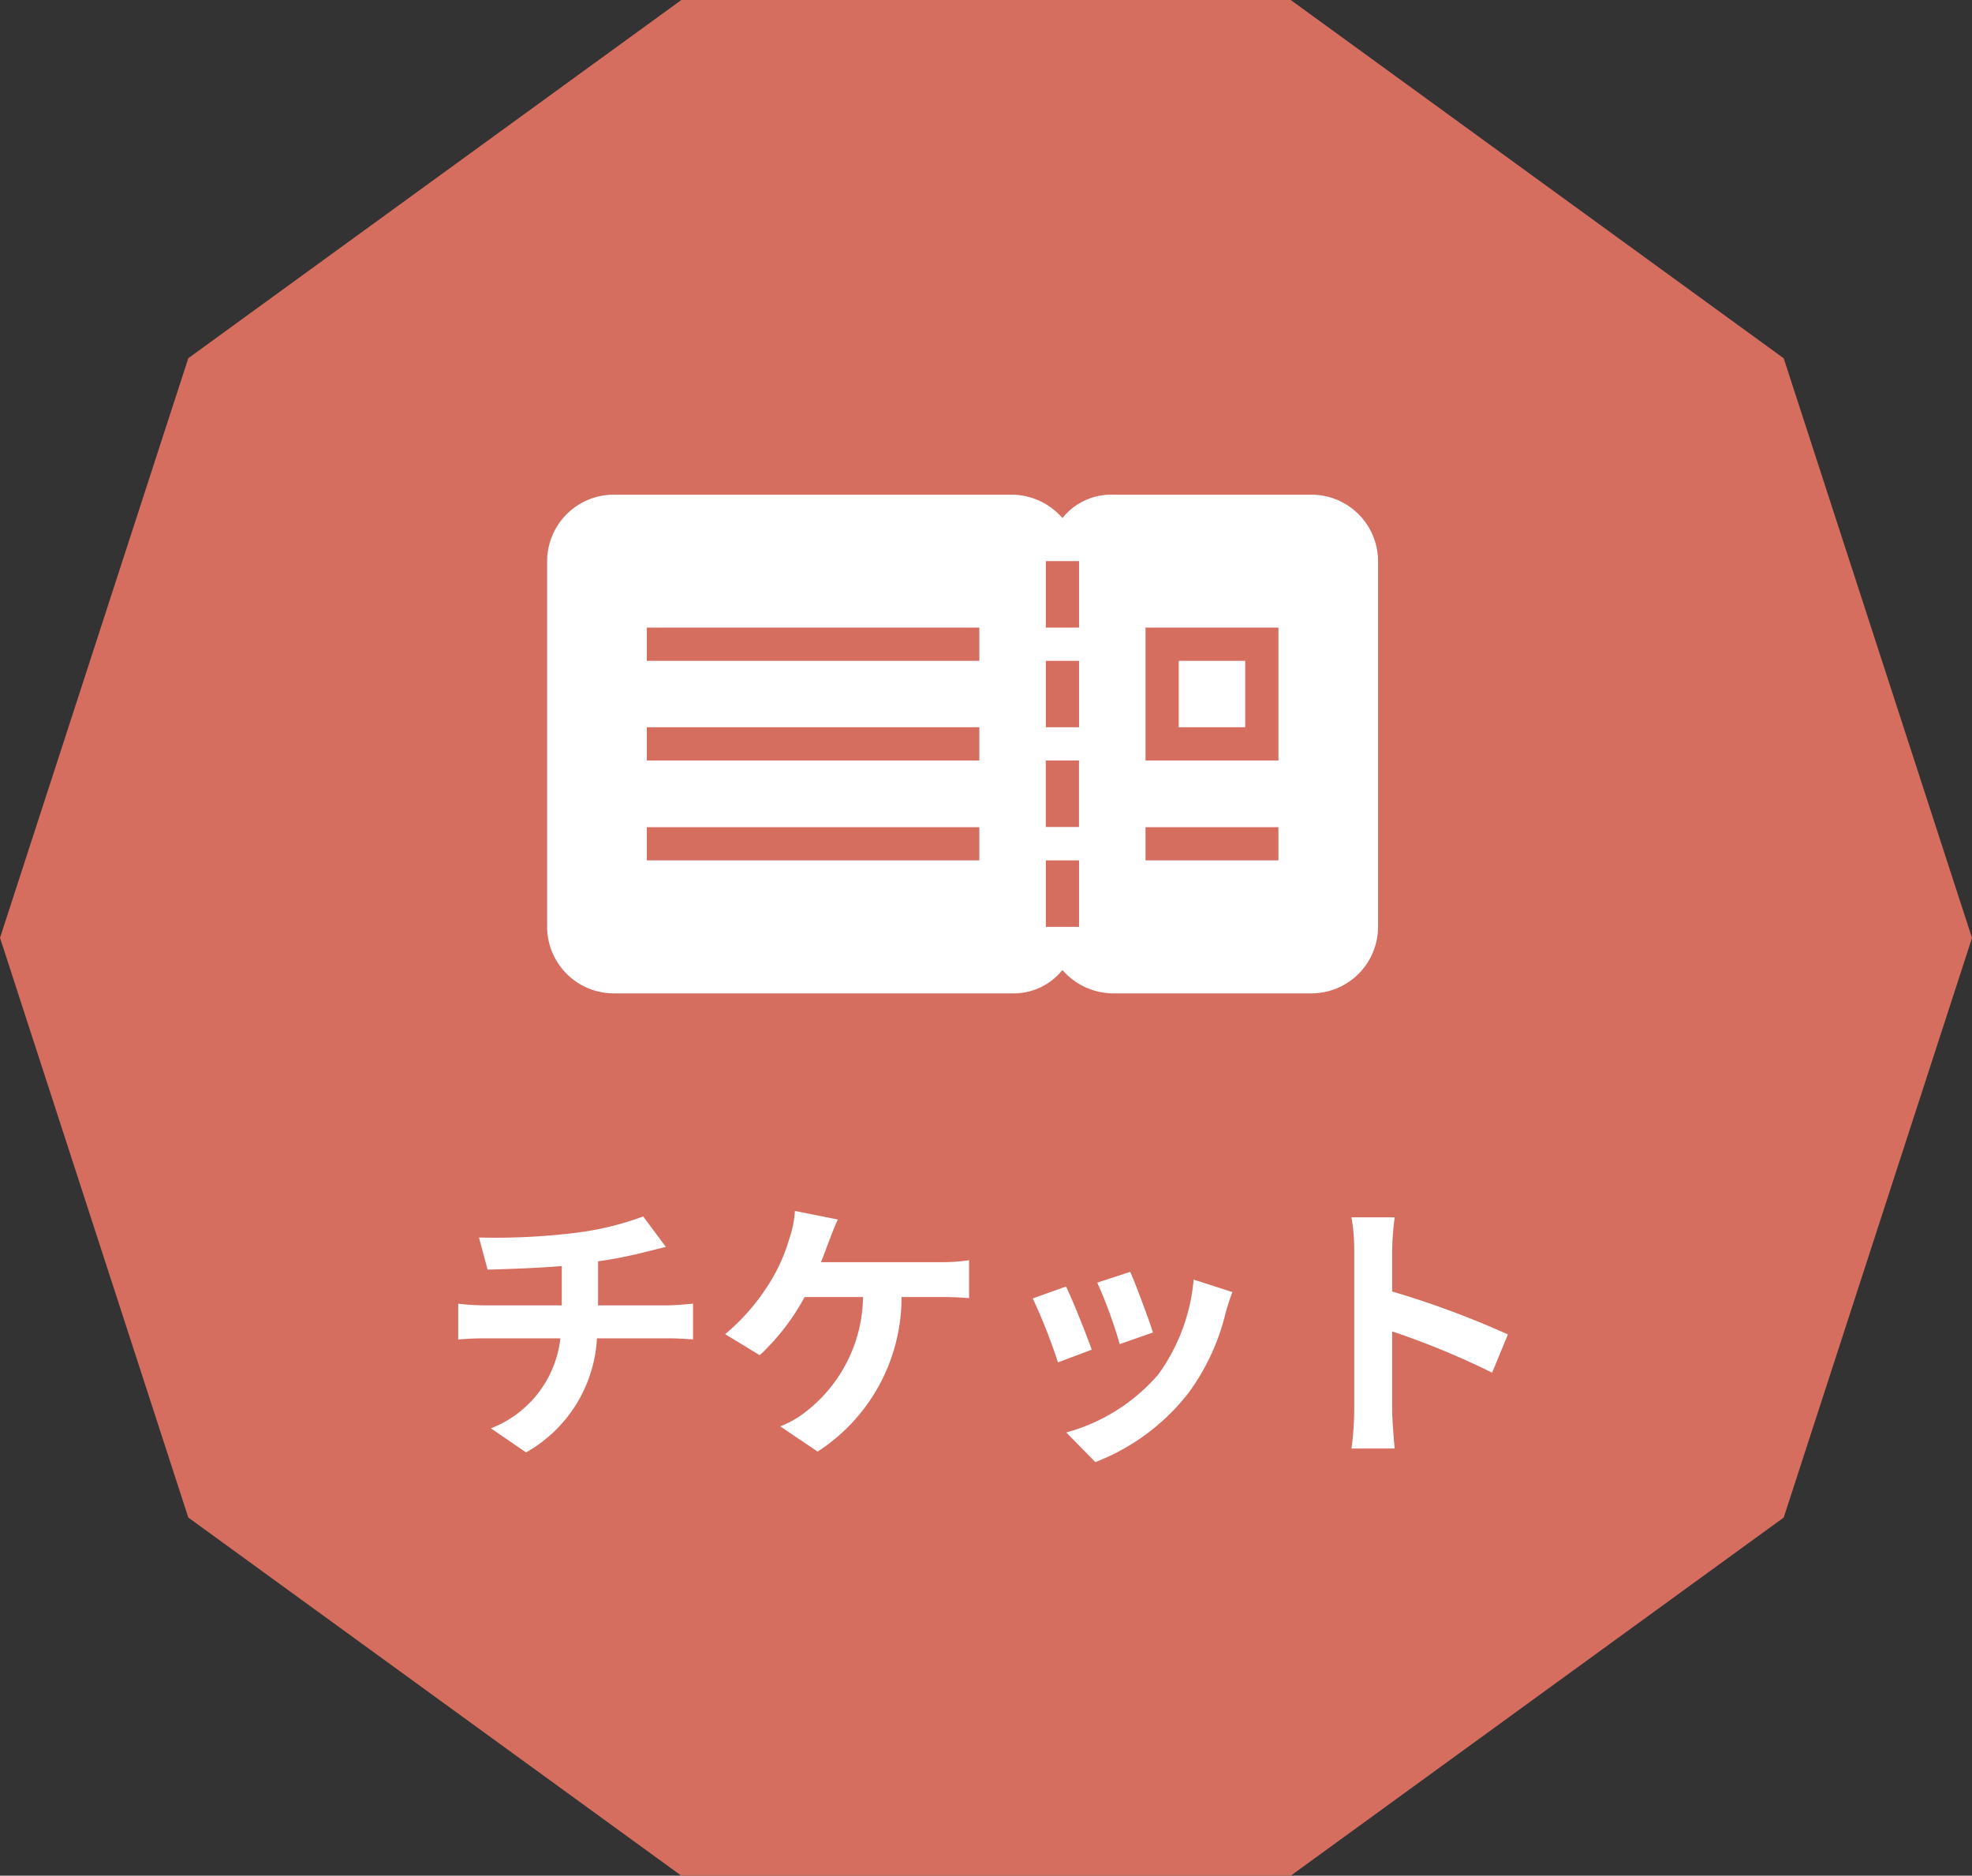
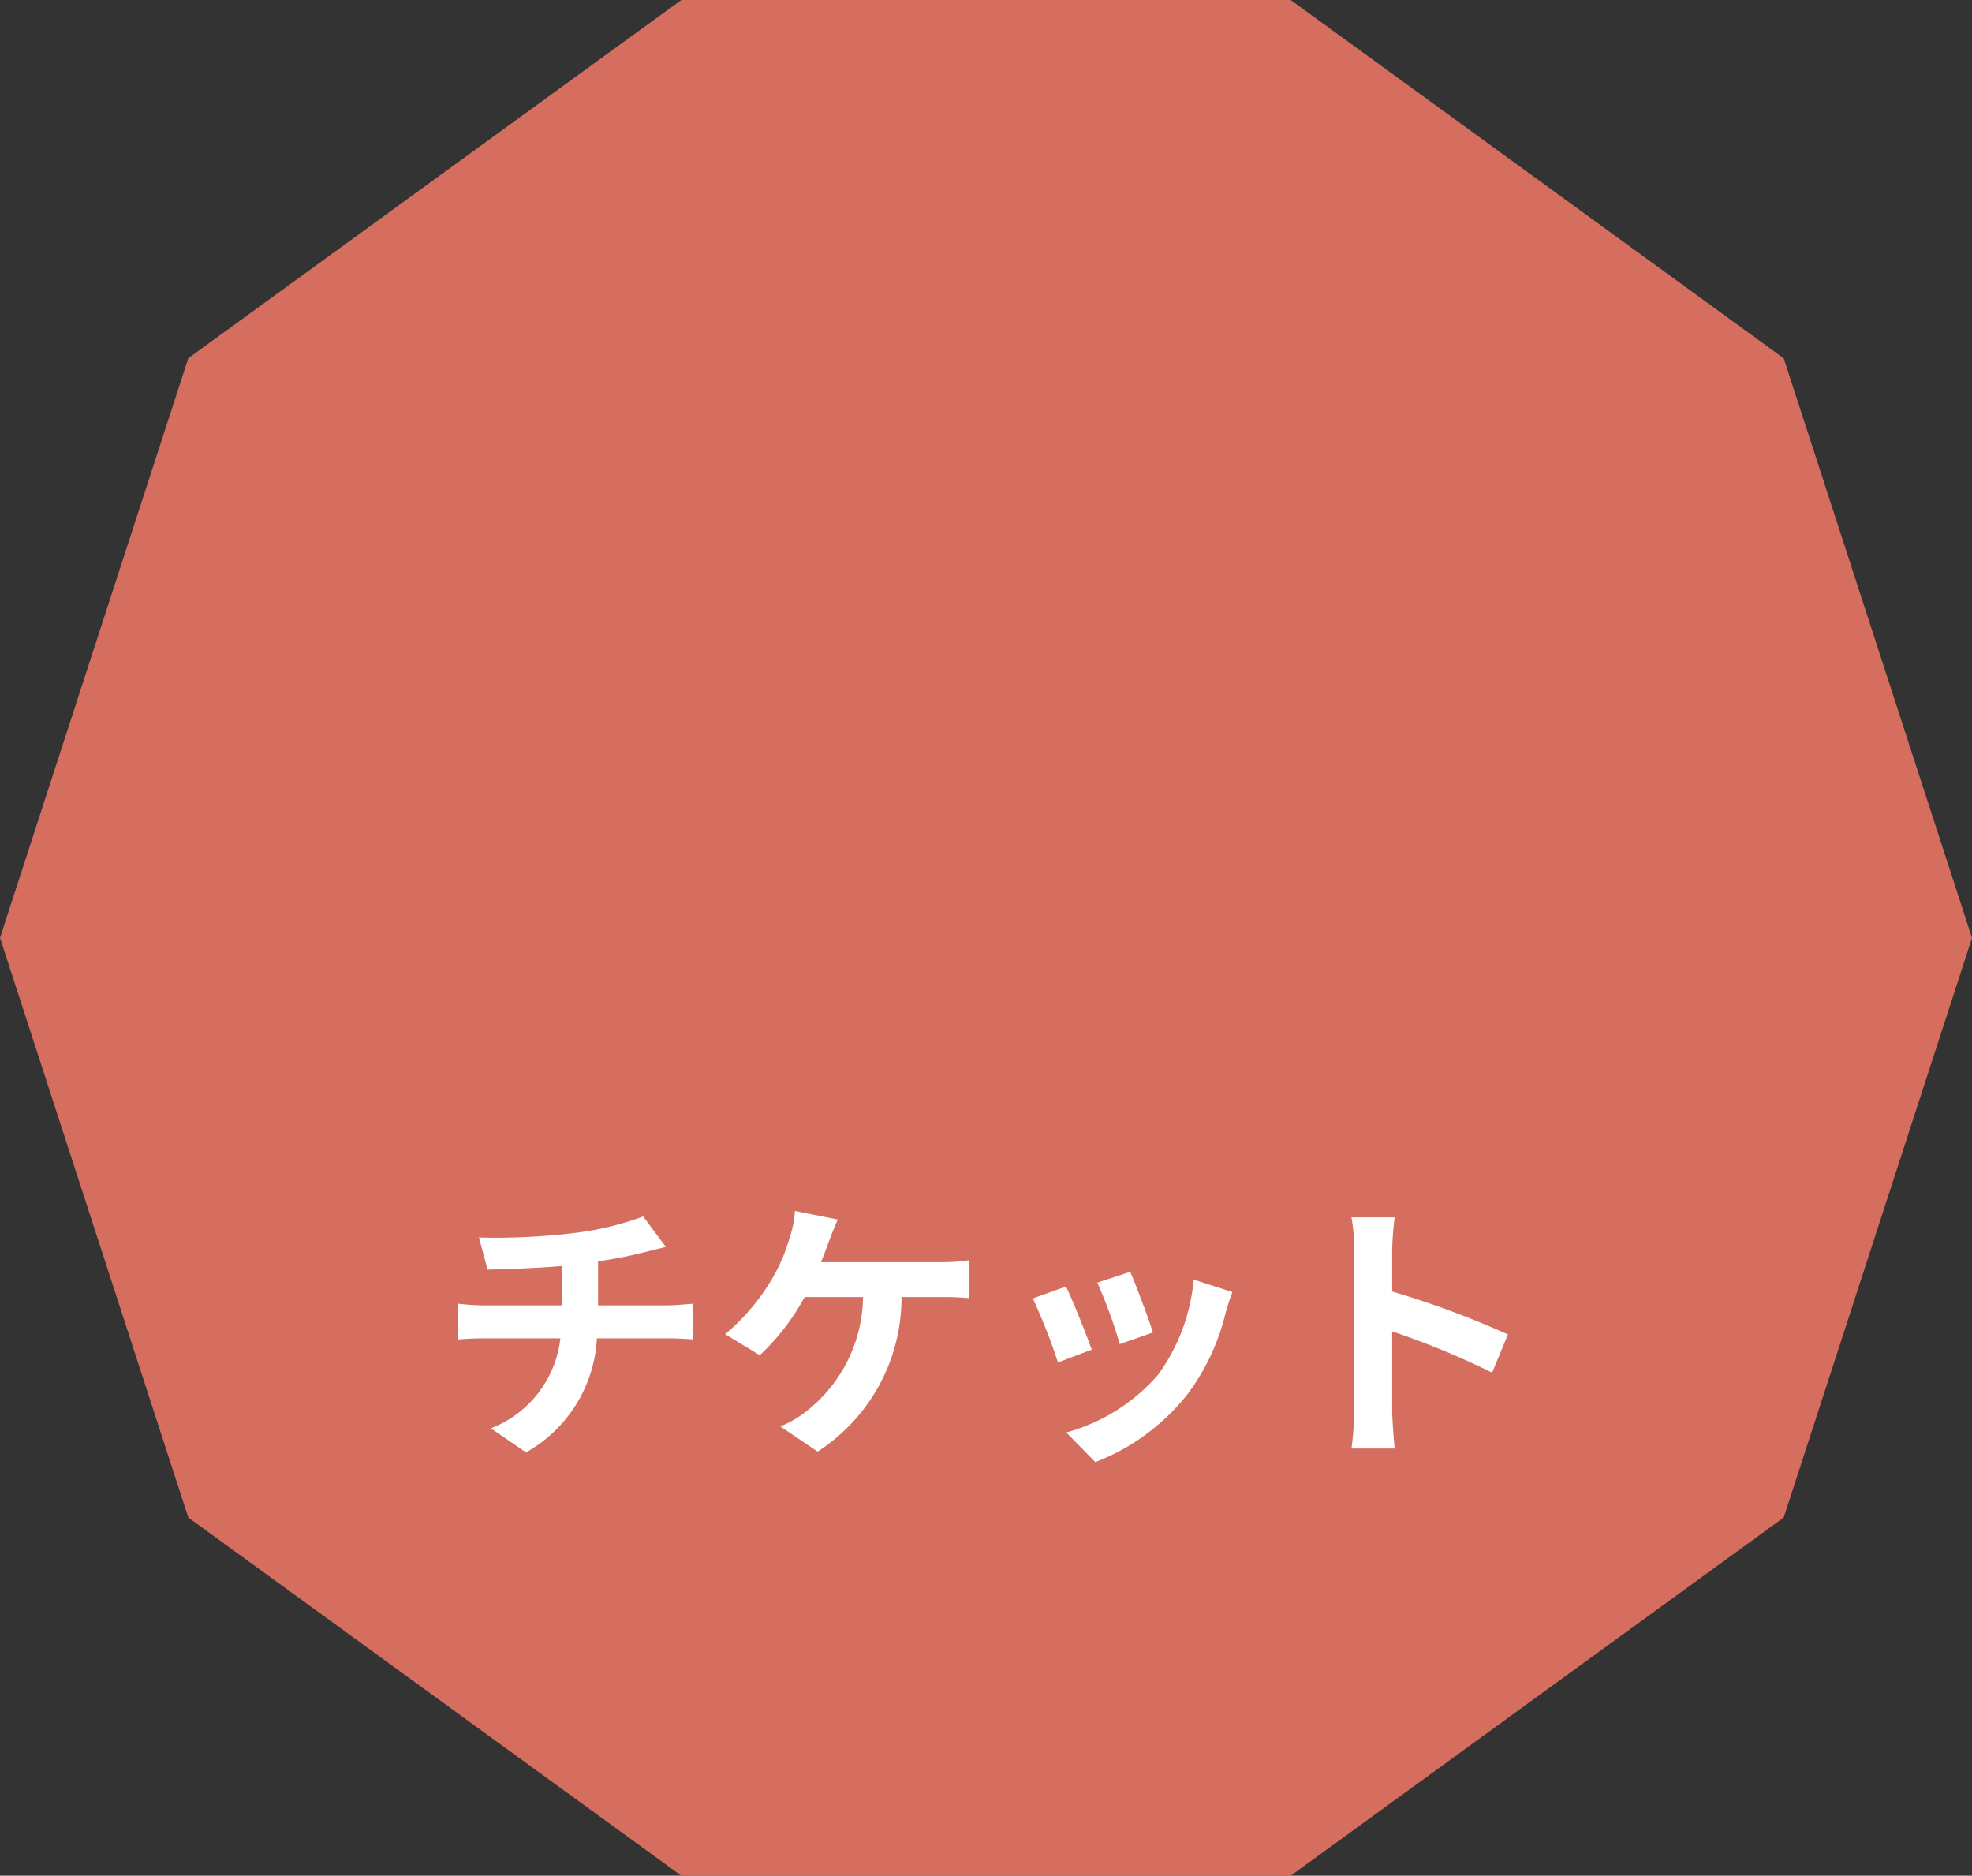
<svg xmlns="http://www.w3.org/2000/svg" width="71.22" height="67.734" viewBox="0 0 71.22 67.734">
  <rect x="0" y="0" width="71.22" height="67.734" fill="#333333" stroke="none" />
  <defs>
    <clipPath id="clip-path">
-       <rect id="長方形_2636" data-name="長方形 2636" width="30" height="18" transform="translate(0.009 -0.311)" fill="#fff" />
-     </clipPath>
+       </clipPath>
  </defs>
  <g id="グループ_5317" data-name="グループ 5317" transform="translate(-1356.402 -2.132)">
    <g id="グループ_5406" data-name="グループ 5406" transform="translate(5709.648 6961.659)">
      <path id="パス_7769" data-name="パス 7769" d="M24.606,0,6.8,12.935,0,33.866,6.8,54.8,24.606,67.734H46.614L64.419,54.8l6.8-20.93-6.8-20.931L46.614,0Z" transform="translate(-4353.245 -6959.527)" fill="#d66e60" />
    </g>
    <path id="パス_7780" data-name="パス 7780" d="M-18.47-7.18l.31,1.16c.67-.02,1.72-.05,2.68-.13v1.42H-18.3a8.705,8.705,0,0,1-.92-.06V-3.5c.26-.02.63-.04.94-.04h2.75A3.958,3.958,0,0,1-18.04-.29l1.27.87a5.039,5.039,0,0,0,2.56-4.12h2.59c.27,0,.61.02.88.04V-4.79c-.22.02-.69.06-.91.06h-2.52V-6.32a16.143,16.143,0,0,0,1.68-.33c.17-.04.43-.11.77-.19l-.82-1.1a10.839,10.839,0,0,1-2.52.6A23.6,23.6,0,0,1-18.47-7.18Zm12.96-.65-1.55-.31a3.933,3.933,0,0,1-.21,1.03,6.285,6.285,0,0,1-.58,1.36A7.658,7.658,0,0,1-9.58-3.69l1.25.76a8.233,8.233,0,0,0,1.62-2.1H-4.6A5.328,5.328,0,0,1-6.64-.91a3.6,3.6,0,0,1-.95.55l1.35.91A6.623,6.623,0,0,0-3.21-5.03h1.4a10.337,10.337,0,0,1,1.04.04V-6.36a6.557,6.557,0,0,1-1.04.07H-6.12c.11-.26.2-.52.28-.73S-5.63-7.58-5.51-7.83ZM5.05-5.94l-1.19.39a16.656,16.656,0,0,1,.81,2.22l1.2-.42C5.73-4.21,5.24-5.51,5.05-5.94Zm3.69.73-1.4-.45A6.839,6.839,0,0,1,6.06-2.23,6.729,6.729,0,0,1,2.74-.14L3.79.93A7.809,7.809,0,0,0,7.14-1.55,8.063,8.063,0,0,0,8.5-4.48C8.56-4.68,8.62-4.89,8.74-5.21Zm-6.01-.2-1.2.43a20.2,20.2,0,0,1,.91,2.31l1.22-.46C3.46-3.69,2.98-4.9,2.73-5.41ZM13.14-.96a10.983,10.983,0,0,1-.1,1.4H14.6c-.04-.41-.09-1.11-.09-1.4V-3.79A28.884,28.884,0,0,1,18.12-2.3l.57-1.38a32.66,32.66,0,0,0-4.18-1.55V-6.71a10.872,10.872,0,0,1,.09-1.2H13.04a6.942,6.942,0,0,1,.1,1.2Z" transform="translate(1392.171 54)" fill="#fff" />
    <g id="グループ_3944" data-name="グループ 3944" transform="translate(1376.162 19.911)">
      <g id="グループ_3943" data-name="グループ 3943" transform="translate(0 0.4)" clip-path="url(#clip-path)">
        <path id="パス_5776" data-name="パス 5776" d="M2.4,0A2.409,2.409,0,0,0,0,2.4V15.609a2.409,2.409,0,0,0,2.4,2.4H16.81a2.257,2.257,0,0,0,1.8-.844,2.447,2.447,0,0,0,1.8.844h7.2a2.409,2.409,0,0,0,2.4-2.4V2.4a2.409,2.409,0,0,0-2.4-2.4h-7.2a2.257,2.257,0,0,0-1.8.844A2.447,2.447,0,0,0,16.81,0ZM18.011,2.4h1.2V4.8h-1.2ZM3.6,4.8H15.609V6H3.6Zm18.011,0h4.8v4.8h-4.8ZM18.011,6h1.2V8.4h-1.2Zm4.8,2.4h2.4V6h-2.4ZM3.6,8.4H15.609v1.2H3.6Zm14.409,1.2h1.2v2.4h-1.2ZM3.6,12.007H15.609v1.2H3.6Zm18.011,0h4.8v1.2h-4.8Zm-3.6,1.2h1.2v2.4h-1.2Z" transform="translate(0 -0.316)" fill="#fff" />
      </g>
    </g>
  </g>
</svg>